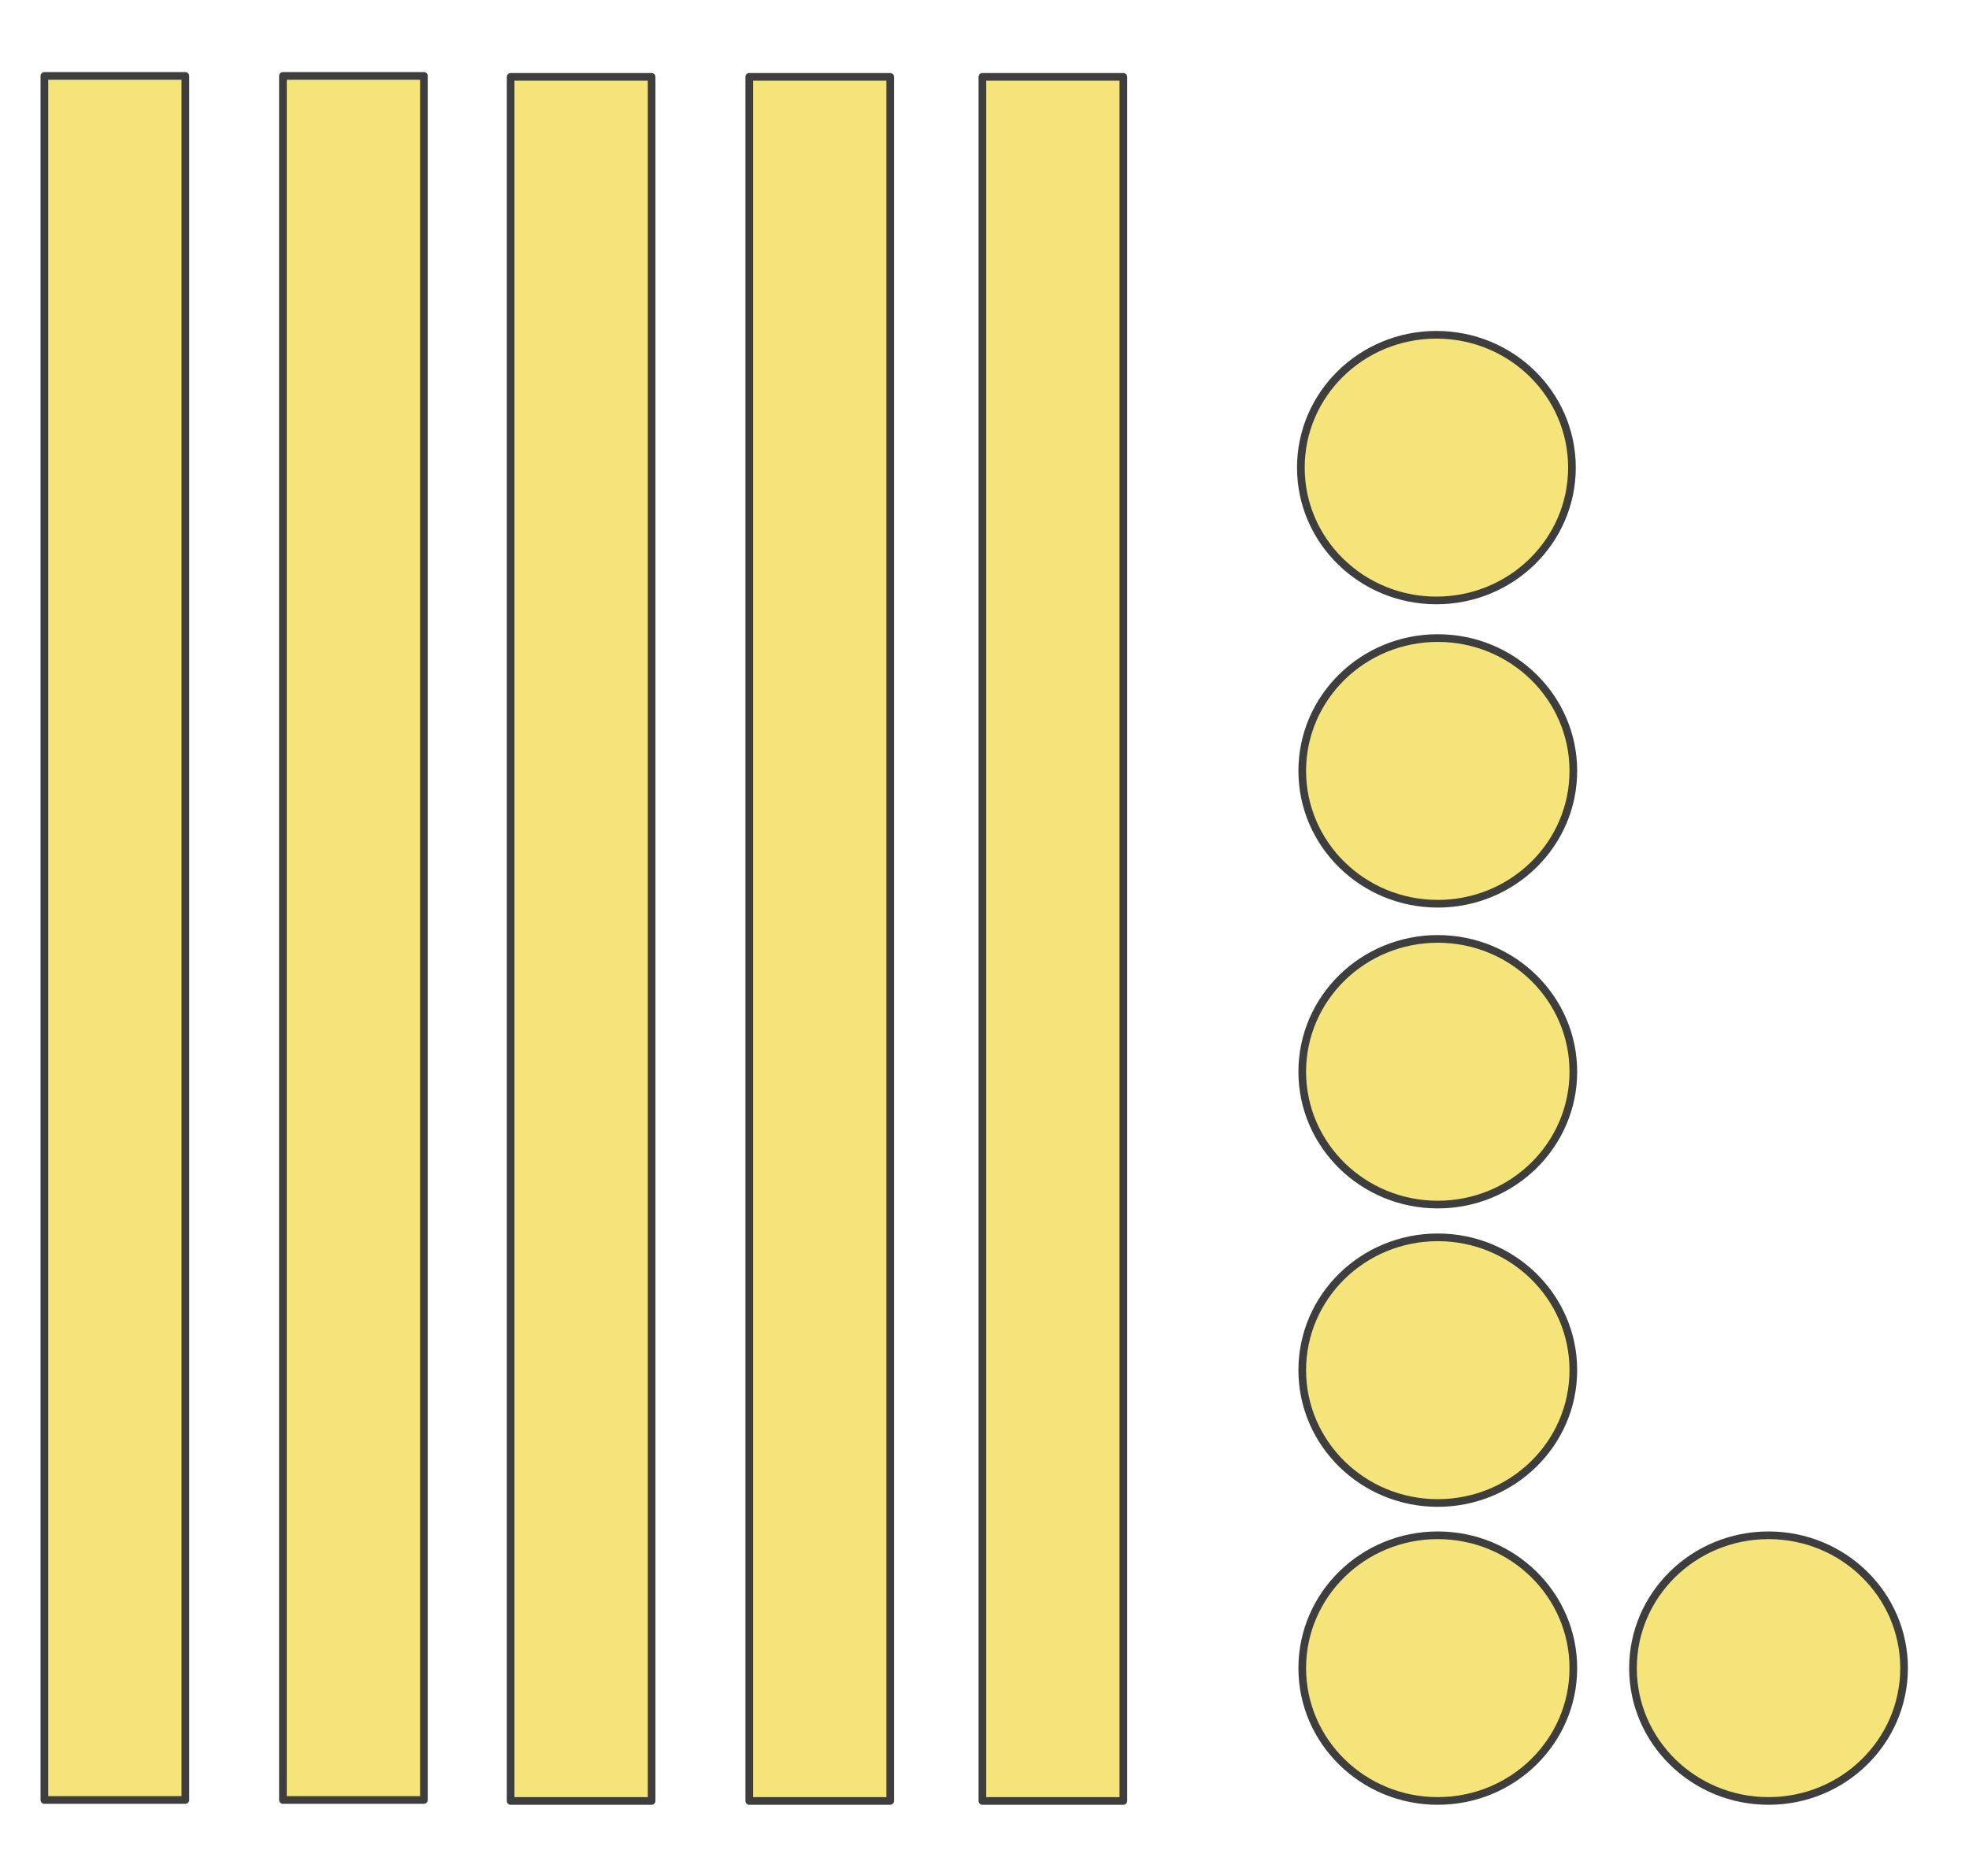
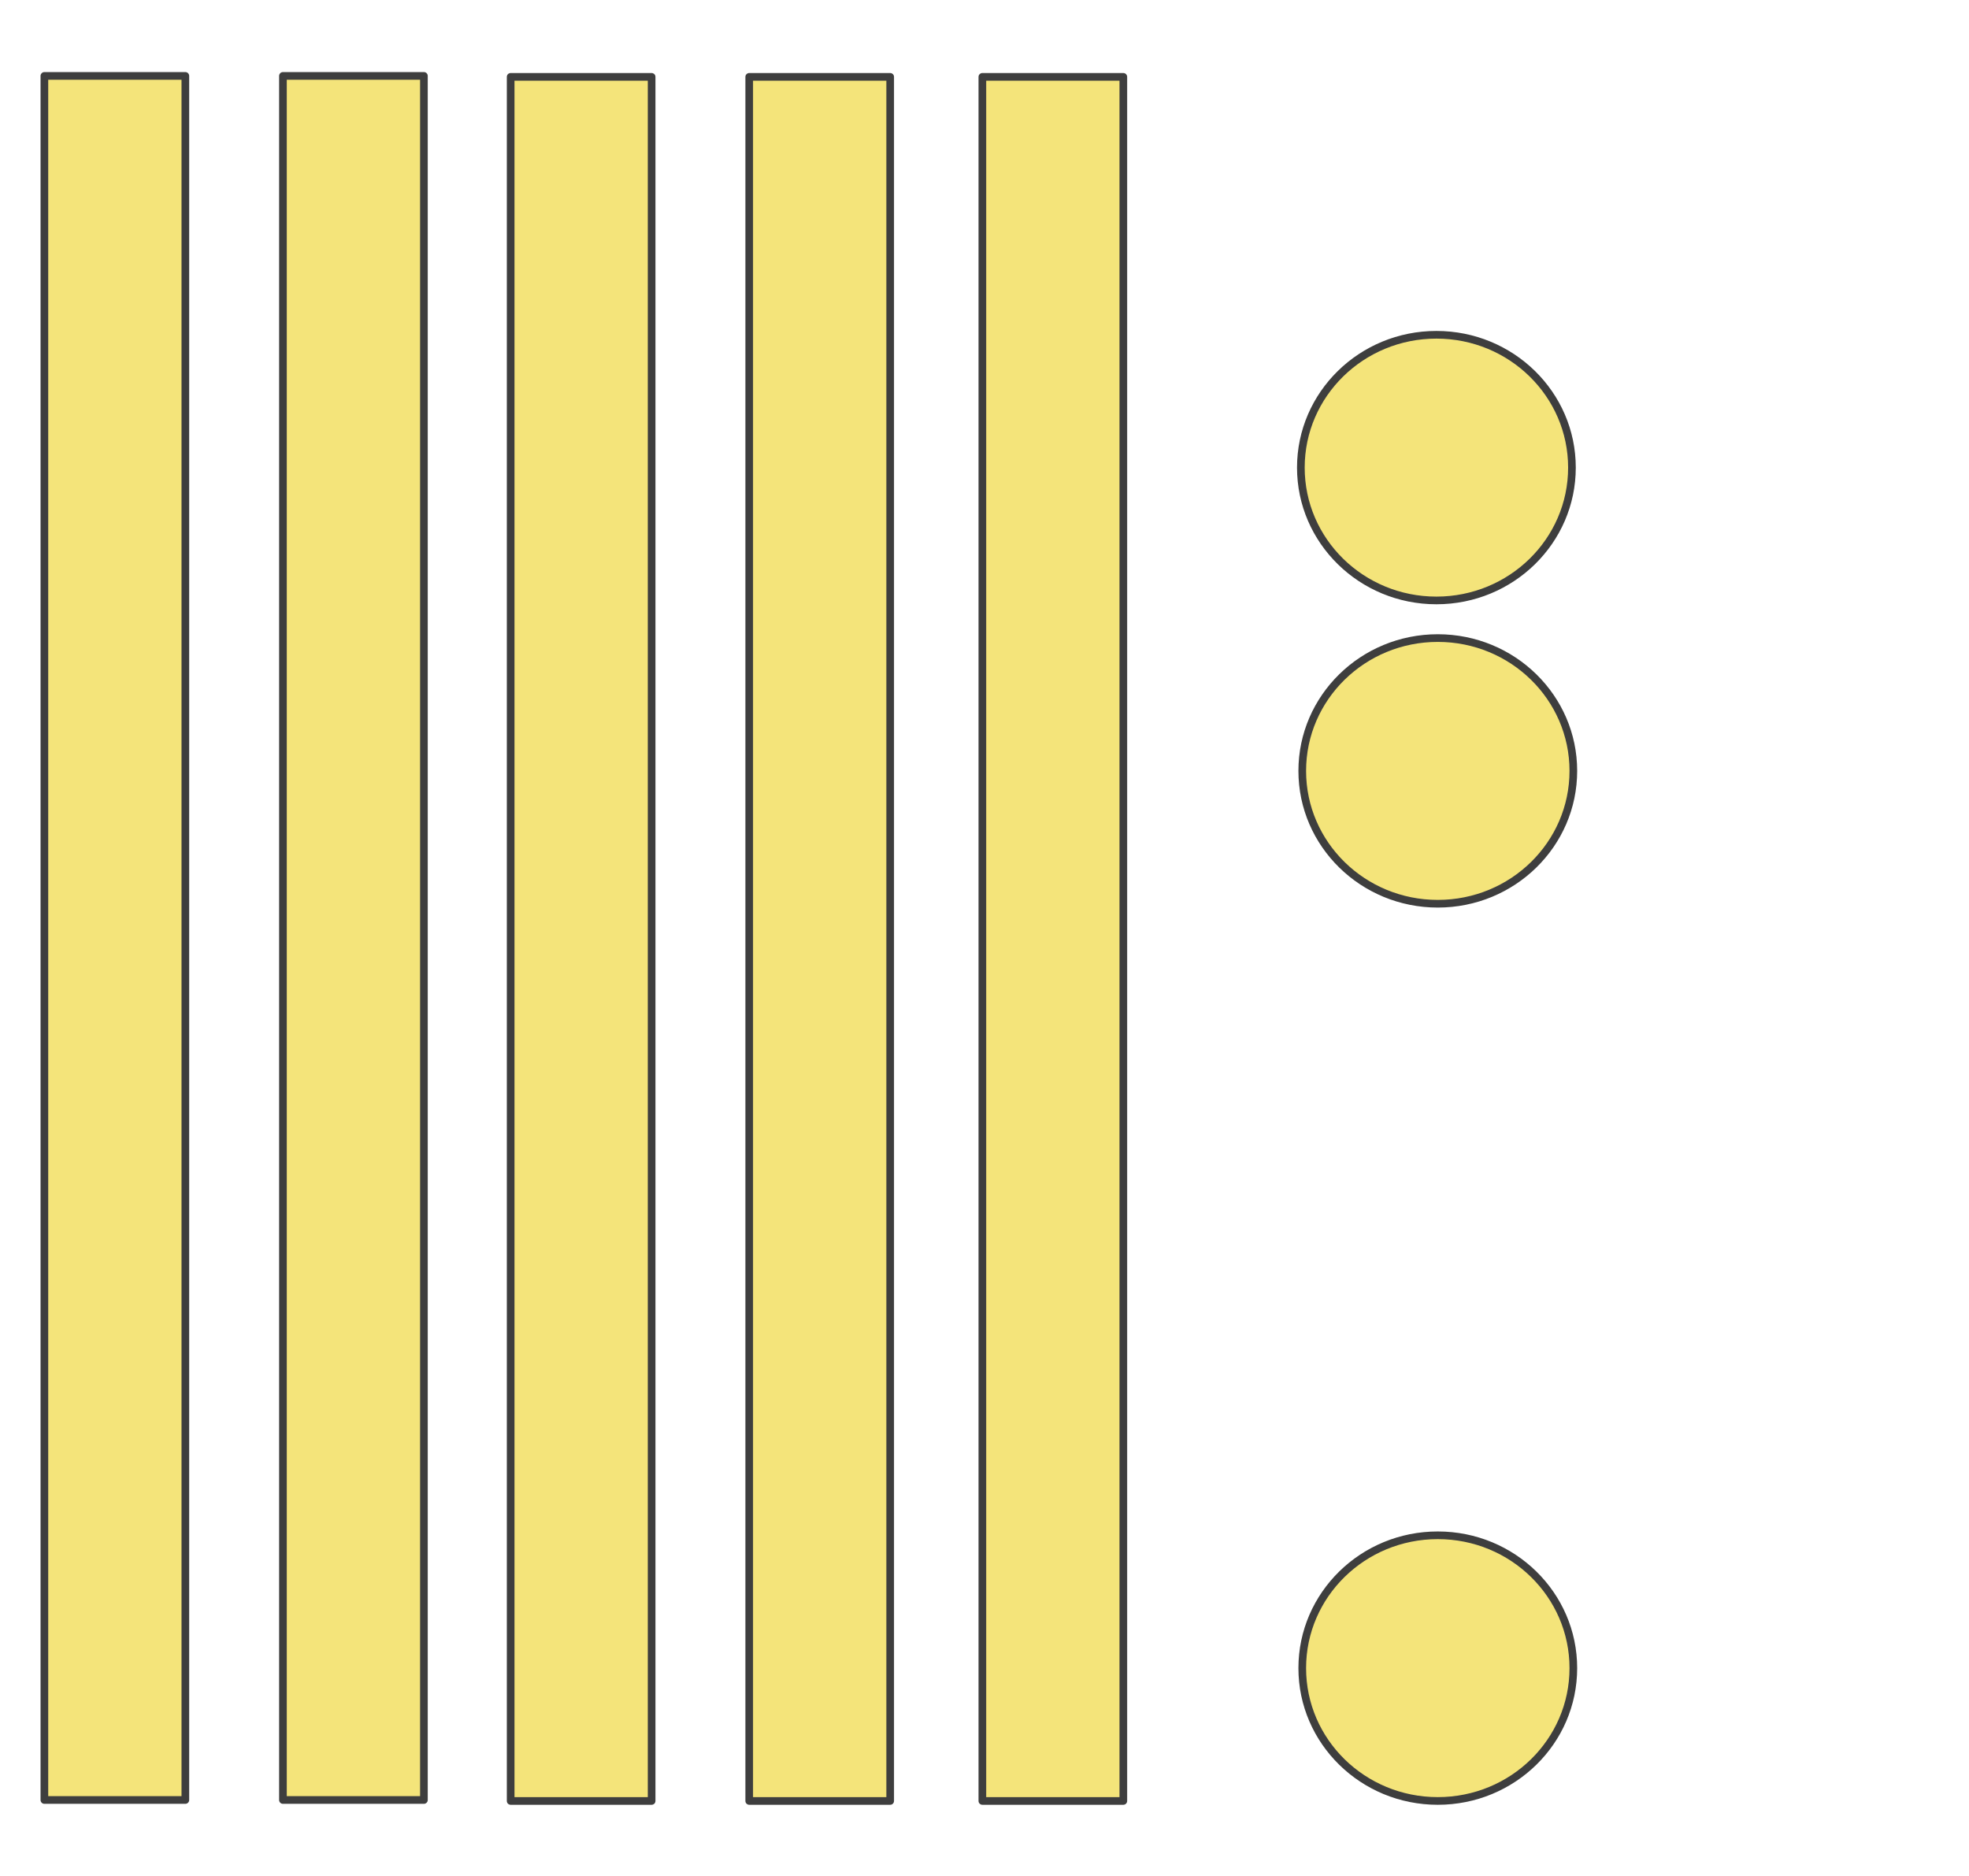
<svg xmlns="http://www.w3.org/2000/svg" width="100%" height="100%" viewBox="0 0 339 323" version="1.1" xml:space="preserve" style="fill-rule:evenodd;clip-rule:evenodd;stroke-linecap:round;stroke-linejoin:round;stroke-miterlimit:1.5;">
-   <rect id="ArtBoard1" x="0" y="0" width="338.851" height="322.982" style="fill:none;" />
  <rect x="87.919" y="13.234" width="24.27" height="296.844" style="fill:#f4e47a;stroke:#3e3e3e;stroke-width:1.32px;" />
  <rect x="128.992" y="13.234" width="24.27" height="296.844" style="fill:#f4e47a;stroke:#3e3e3e;stroke-width:1.32px;" />
  <rect x="7.641" y="13.069" width="24.27" height="296.844" style="fill:#f4e47a;stroke:#3e3e3e;stroke-width:1.32px;" />
  <rect x="48.714" y="13.069" width="24.27" height="296.844" style="fill:#f4e47a;stroke:#3e3e3e;stroke-width:1.32px;" />
  <rect x="169.132" y="13.234" width="24.27" height="296.844" style="fill:#f4e47a;stroke:#3e3e3e;stroke-width:1.32px;" />
  <ellipse cx="247.543" cy="287.208" rx="23.337" ry="22.87" style="fill:#f4e47a;stroke:#3e3e3e;stroke-width:1.32px;" />
-   <ellipse cx="247.543" cy="235.907" rx="23.337" ry="22.87" style="fill:#f4e47a;stroke:#3e3e3e;stroke-width:1.32px;" />
-   <ellipse cx="247.543" cy="184.526" rx="23.337" ry="22.87" style="fill:#f4e47a;stroke:#3e3e3e;stroke-width:1.32px;" />
  <ellipse cx="247.543" cy="132.73" rx="23.337" ry="22.87" style="fill:#f4e47a;stroke:#3e3e3e;stroke-width:1.32px;" />
-   <ellipse cx="304.485" cy="287.208" rx="23.337" ry="22.87" style="fill:#f4e47a;stroke:#3e3e3e;stroke-width:1.32px;" />
  <ellipse cx="247.303" cy="80.51" rx="23.337" ry="22.87" style="fill:#f4e47a;stroke:#3e3e3e;stroke-width:1.32px;" />
</svg>